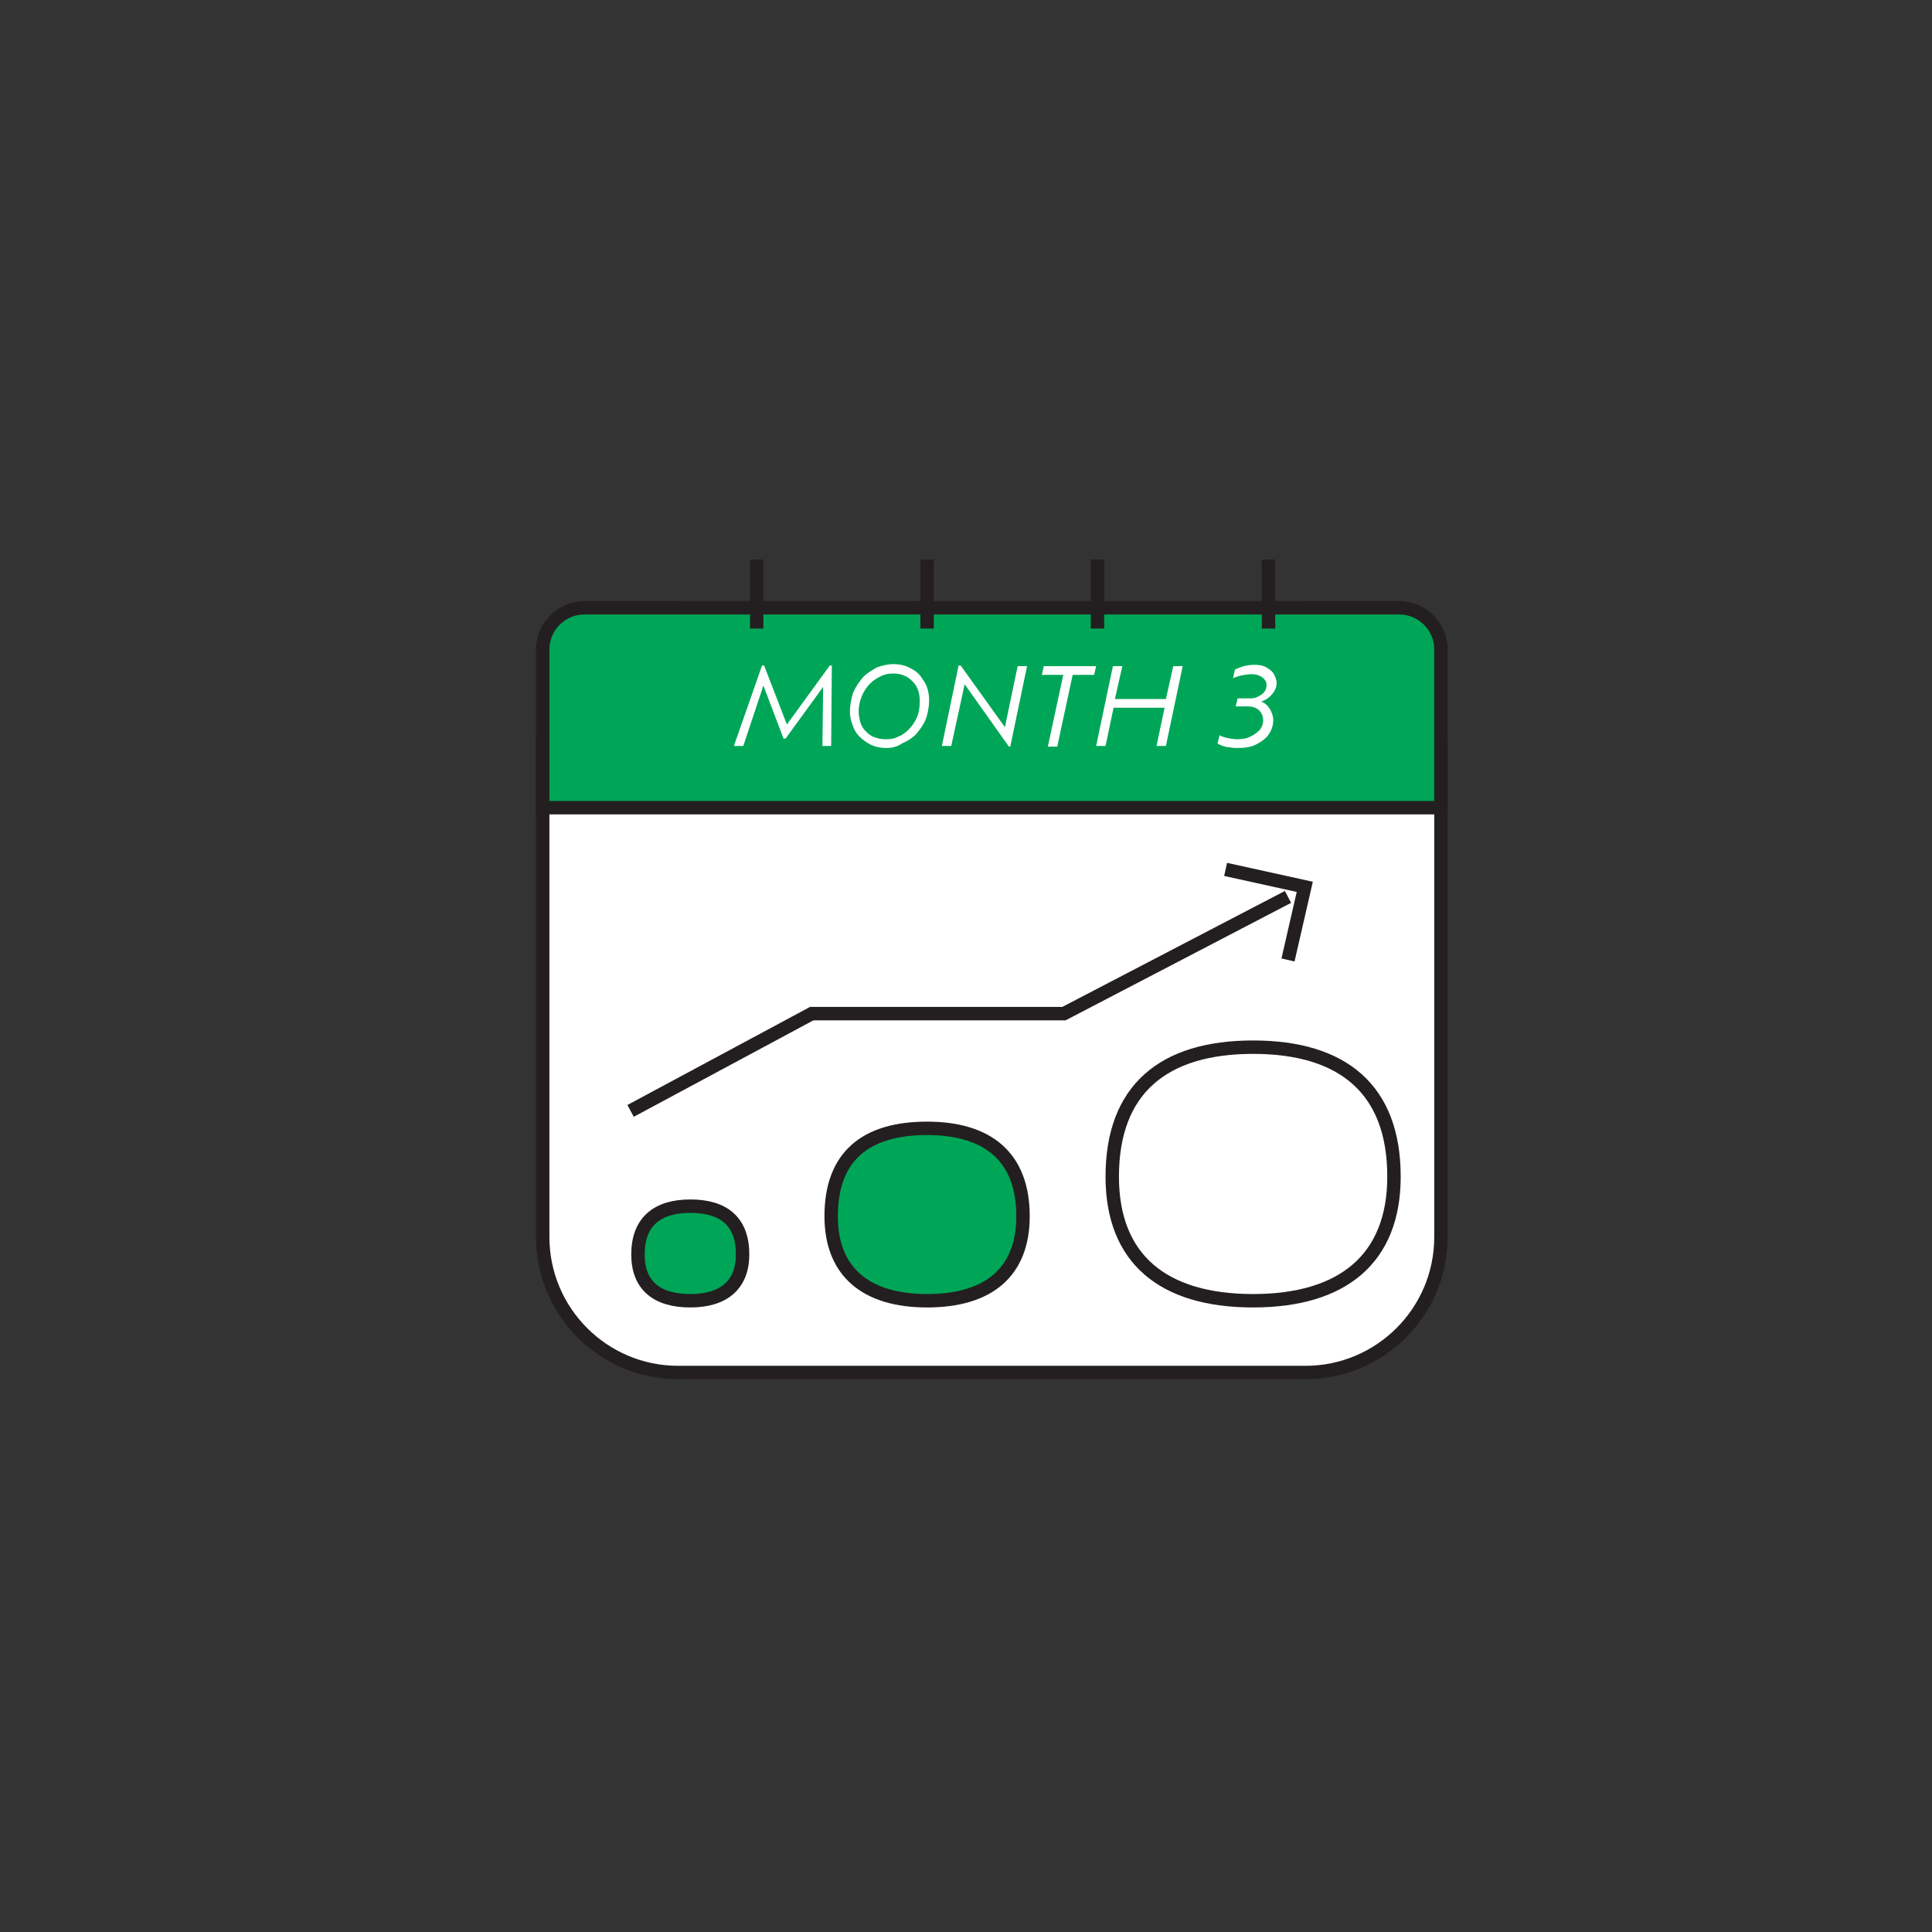
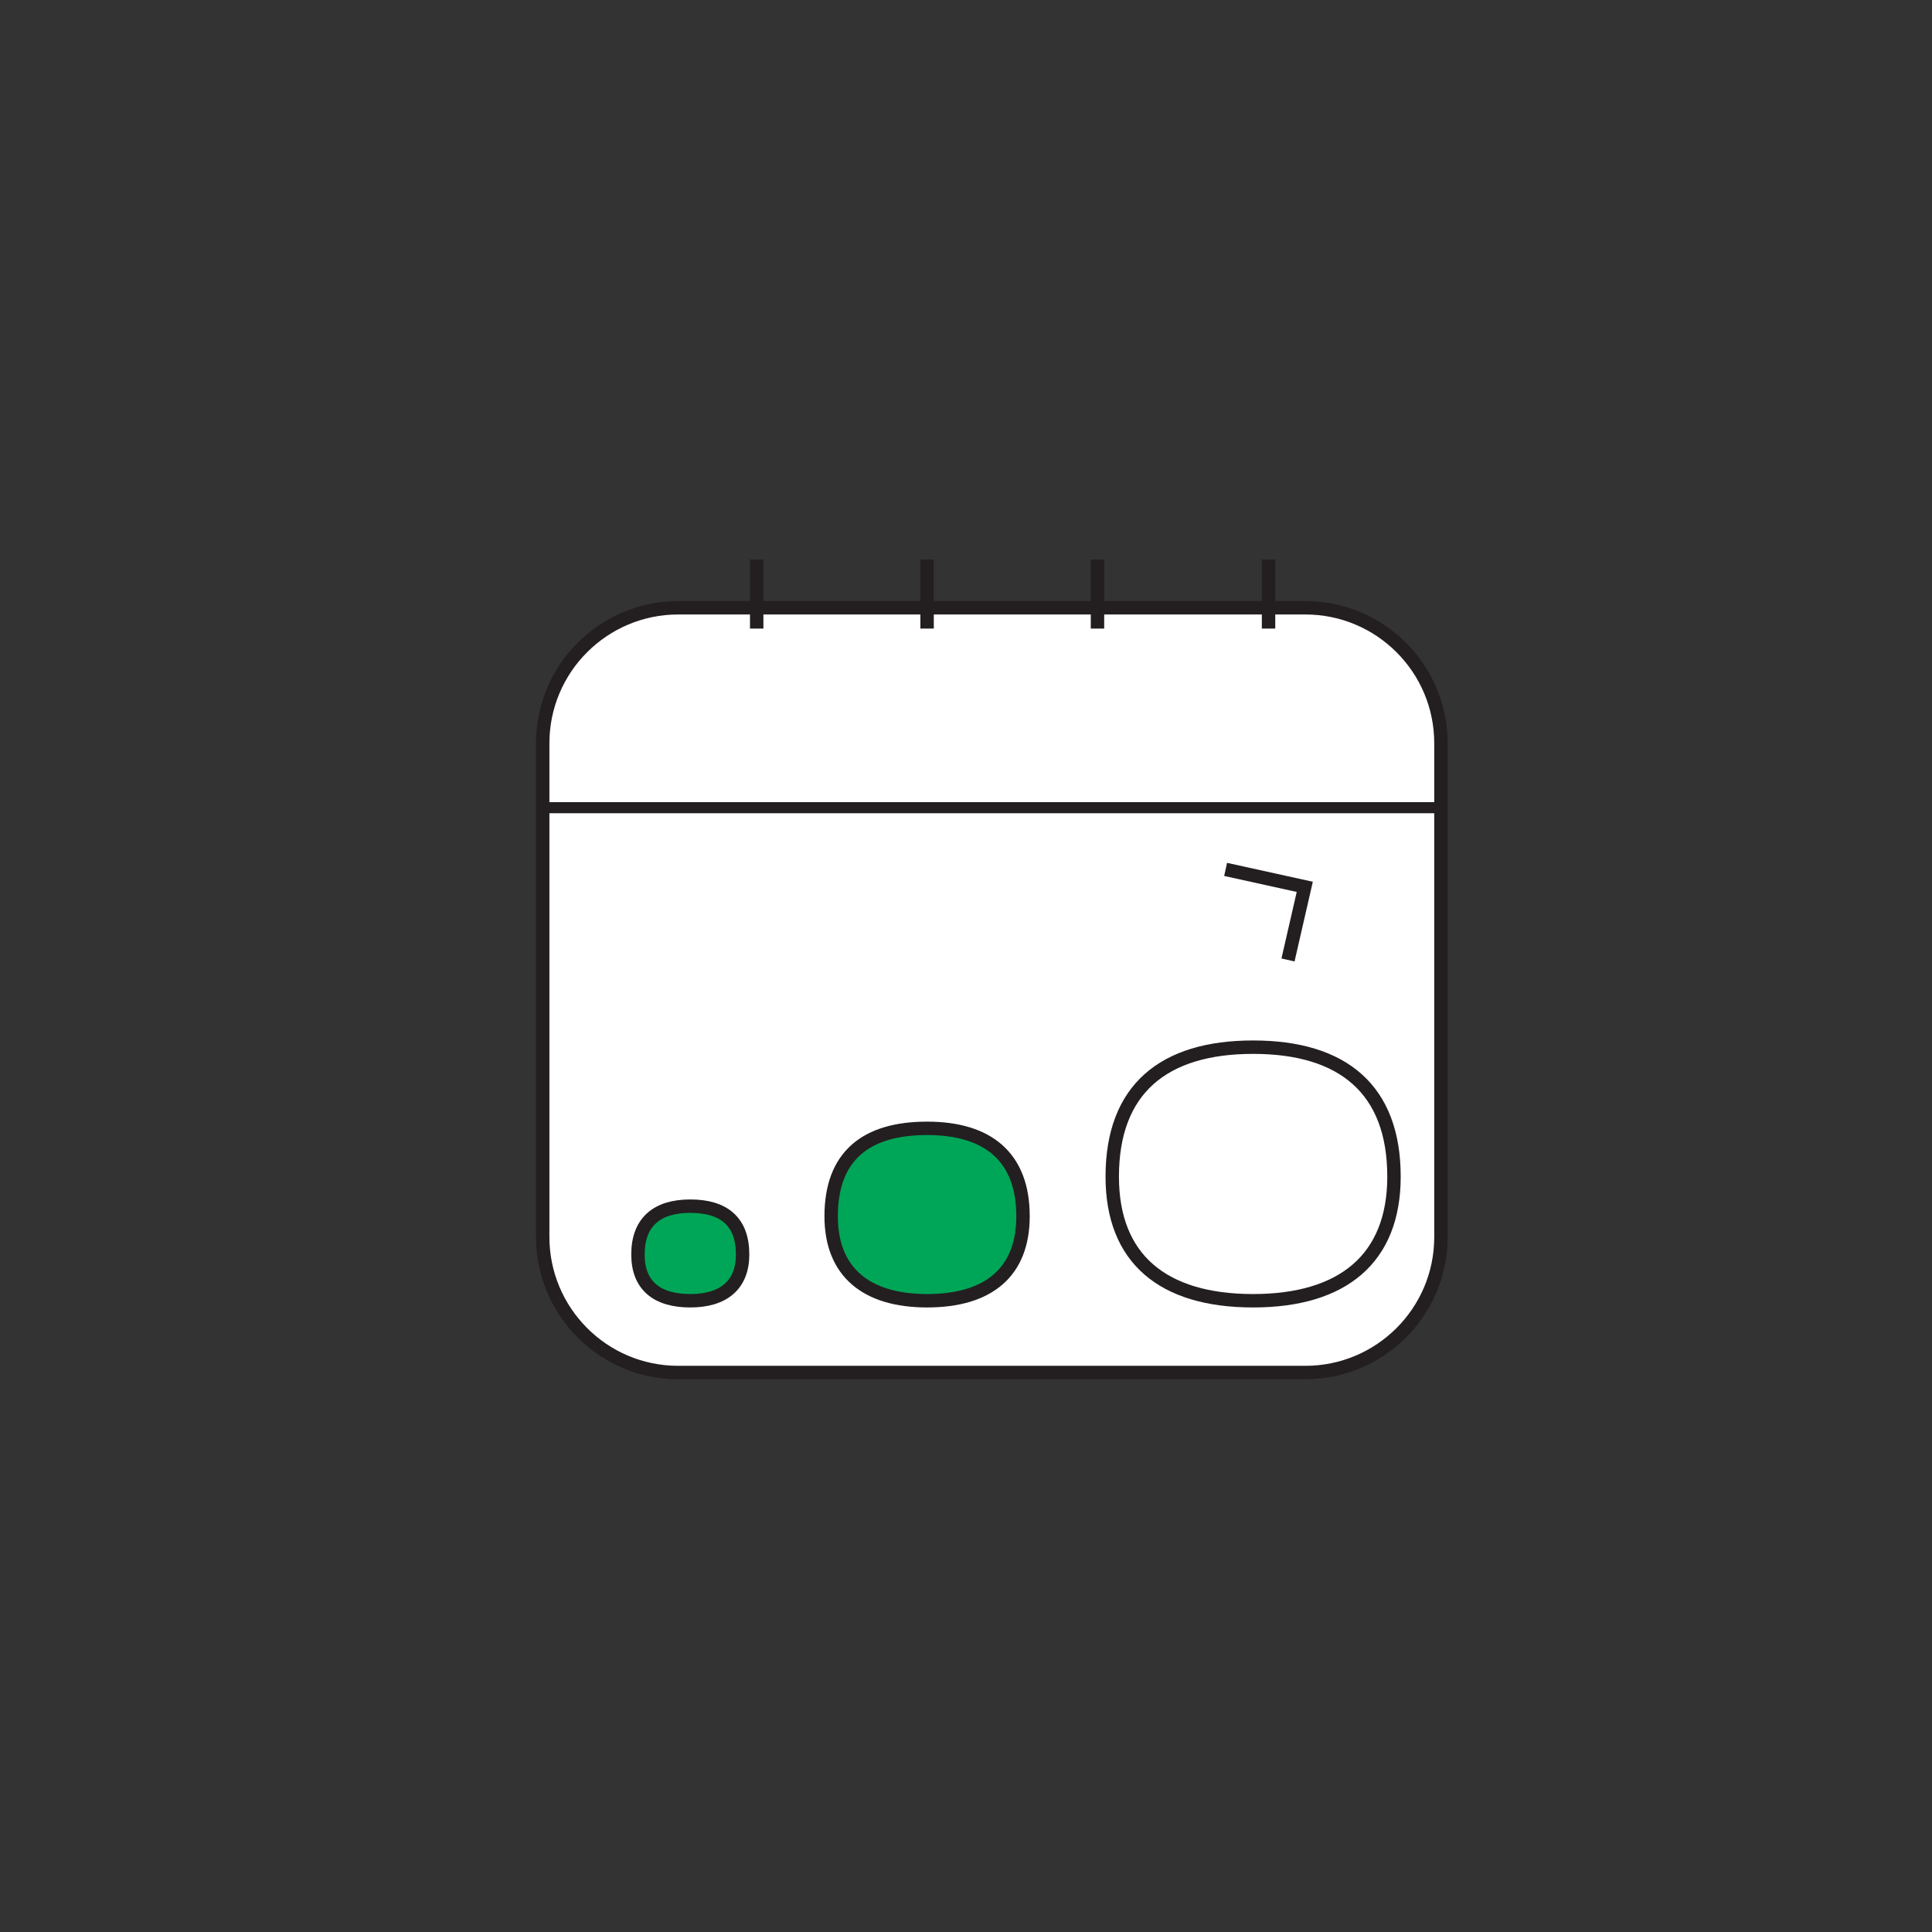
<svg xmlns="http://www.w3.org/2000/svg" version="1.1" id="Layer_1" x="0px" y="0px" viewBox="0 0 288 288" style="enable-background:new 0 0 288 288;" xml:space="preserve">
  <rect x="0" y="0" width="288" height="288" fill="#333333" stroke="none" />
  <style type="text/css">
	.st0{fill:#FFFFFF;stroke:#231F20;stroke-width:2;stroke-miterlimit:10;}
	.st1{fill:#00A657;stroke:#231F20;stroke-width:2;stroke-miterlimit:10;}
	.st2{fill:none;stroke:#231F20;stroke-width:2;stroke-miterlimit:10;}
	.st3{fill:none;stroke:#231F20;stroke-width:1.655;stroke-miterlimit:10;}
	.st4{fill:none;}
	.st5{enable-background:new    ;}
	.st6{fill:#FFFFFF;}
</style>
  <g>
    <path class="st0" d="M214.8,110.8v73.6c0,11.2-9.1,20.2-20.2,20.2h-93.5c-11.2,0-20.2-9.1-20.2-20.2v-73.6   c0-11.2,9.1-20.2,20.2-20.2h93.5C205.7,90.6,214.8,99.6,214.8,110.8z" />
-     <path class="st1" d="M214.8,120.4V96.8c0-3.4-2.8-6.2-6.2-6.2H87.1c-3.4,0-6.2,2.8-6.2,6.2v23.6H214.8z" />
    <path class="st2" d="M165.8,175.4c0-13,7.6-19.3,21-19.3s21,6.3,21,19.3c0,12.2-7.6,18.5-21,18.5   C173.3,193.9,165.8,187.6,165.8,175.4z" />
    <path class="st1" d="M123.9,181.3c0-8.9,5.1-13.1,14.3-13.1c9.1,0,14.3,4.3,14.3,13.1c0,8.3-5.1,12.6-14.3,12.6   C129.1,193.9,123.9,189.6,123.9,181.3z" />
    <path class="st1" d="M95.1,187c0-4.8,2.8-7.2,7.8-7.2s7.8,2.3,7.8,7.2c0,4.5-2.8,6.9-7.8,6.9S95.1,191.6,95.1,187z" />
    <line class="st3" x1="80.8" y1="120.4" x2="214.8" y2="120.4" />
    <rect x="94" y="98.9" class="st4" width="112" height="15" />
    <g class="st5">
      <path class="st6" d="M123.7,99.2h0.3l-0.1,12h-1.3l0.1-8.8l-5.6,7.7h-0.3l-3-7.9l-3,9h-1.4l4.2-12h0.3l3.4,8.8L123.7,99.2z" />
      <path class="st6" d="M132.1,111.5c-0.9,0-1.8-0.2-2.5-0.6s-1.4-0.9-1.9-1.6c-0.3-0.4-0.5-0.9-0.7-1.5c-0.2-0.5-0.3-1.1-0.3-1.7    c0-1,0.2-2,0.5-2.9c0.4-0.9,0.9-1.6,1.5-2.3c0.6-0.6,1.3-1,2-1.4c0.8-0.3,1.6-0.5,2.5-0.5c0.9,0,1.8,0.2,2.5,0.6    c0.8,0.4,1.4,0.9,1.8,1.6c0.7,0.9,1,2,1,3.2c0,1-0.2,2-0.5,2.8s-0.9,1.6-1.5,2.3c-0.6,0.6-1.3,1-2,1.3    C133.8,111.3,133,111.5,132.1,111.5z M132.1,110.2c0.6,0,1.3-0.1,1.8-0.4c0.6-0.2,1.1-0.6,1.6-1.1c0.5-0.5,0.9-1.1,1.2-1.8    c0.3-0.7,0.4-1.5,0.4-2.4c0-1-0.2-1.8-0.7-2.5c-0.4-0.5-0.8-0.9-1.4-1.2c-0.6-0.3-1.2-0.4-1.9-0.4c-0.6,0-1.2,0.1-1.8,0.4    s-1.1,0.6-1.6,1.1c-0.5,0.5-0.9,1.1-1.2,1.8c-0.3,0.7-0.5,1.5-0.5,2.4c0,0.5,0.1,0.9,0.2,1.4c0.1,0.4,0.3,0.8,0.5,1.1    c0.4,0.5,0.8,0.9,1.4,1.2C130.8,110.1,131.4,110.2,132.1,110.2z" />
      <path class="st6" d="M151.7,99.3h1.4l-2.5,12h-0.2l-6.6-9.3l-2,9.2h-1.4l2.5-12h0.3l6.6,9.2L151.7,99.3z" />
      <path class="st6" d="M156.2,111.3l2.3-10.7h-3.2l0.3-1.3h7.8l-0.3,1.3h-3.2l-2.3,10.7H156.2z" />
-       <path class="st6" d="M174.9,99.3h1.4l-2.5,11.9h-1.4l1.2-5.7H166l-1.2,5.7h-1.4l2.5-11.9h1.4l-1.1,4.9h7.6L174.9,99.3z" />
      <path class="st6" d="M188,104.6c0.6,0.2,1,0.6,1.3,1.1c0.3,0.5,0.5,1.1,0.5,1.6c0,0.8-0.2,1.5-0.7,2.2c-0.4,0.6-1.1,1.1-1.9,1.5    c-0.8,0.4-1.7,0.5-2.8,0.5c-0.3,0-0.7,0-1.1-0.1c-0.4,0-0.7-0.1-1-0.2c-0.3-0.1-0.6-0.2-0.8-0.4l0.3-1.2c0.3,0.2,0.7,0.3,1.1,0.4    c0.5,0.1,1,0.2,1.5,0.2c0.8,0,1.4-0.1,2-0.4s1-0.6,1.4-1c0.3-0.4,0.5-0.9,0.5-1.4c0-0.6-0.2-1.1-0.6-1.5c-0.4-0.4-1-0.6-1.7-0.6    h-1.8l0.3-1.2h1.9c0.5,0,0.9-0.1,1.2-0.3c0.4-0.2,0.7-0.4,0.9-0.7c0.2-0.3,0.3-0.6,0.3-1c0-0.4-0.2-0.8-0.6-1.1    c-0.4-0.3-0.9-0.5-1.6-0.5c-0.6,0-1.1,0.1-1.6,0.2c-0.5,0.1-0.9,0.3-1.2,0.4l0.3-1.3c0.4-0.2,0.8-0.3,1.3-0.5    c0.5-0.1,1-0.2,1.6-0.2c0.7,0,1.3,0.1,1.8,0.4s0.9,0.6,1.1,1s0.4,0.8,0.4,1.3c0,0.6-0.2,1.1-0.6,1.6S188.8,104.3,188,104.6z" />
    </g>
    <g>
-       <polyline class="st2" points="192,133.7 158.6,151.1 121,151.1 94,165.6   " />
      <polyline class="st2" points="182.7,129.6 194.5,132.2 192,143.1   " />
    </g>
    <g>
      <line class="st2" x1="112.8" y1="93.7" x2="112.8" y2="83.4" />
      <line class="st2" x1="138.2" y1="93.7" x2="138.2" y2="83.4" />
      <line class="st2" x1="163.6" y1="93.7" x2="163.6" y2="83.4" />
      <line class="st2" x1="189.1" y1="93.7" x2="189.1" y2="83.4" />
    </g>
  </g>
</svg>